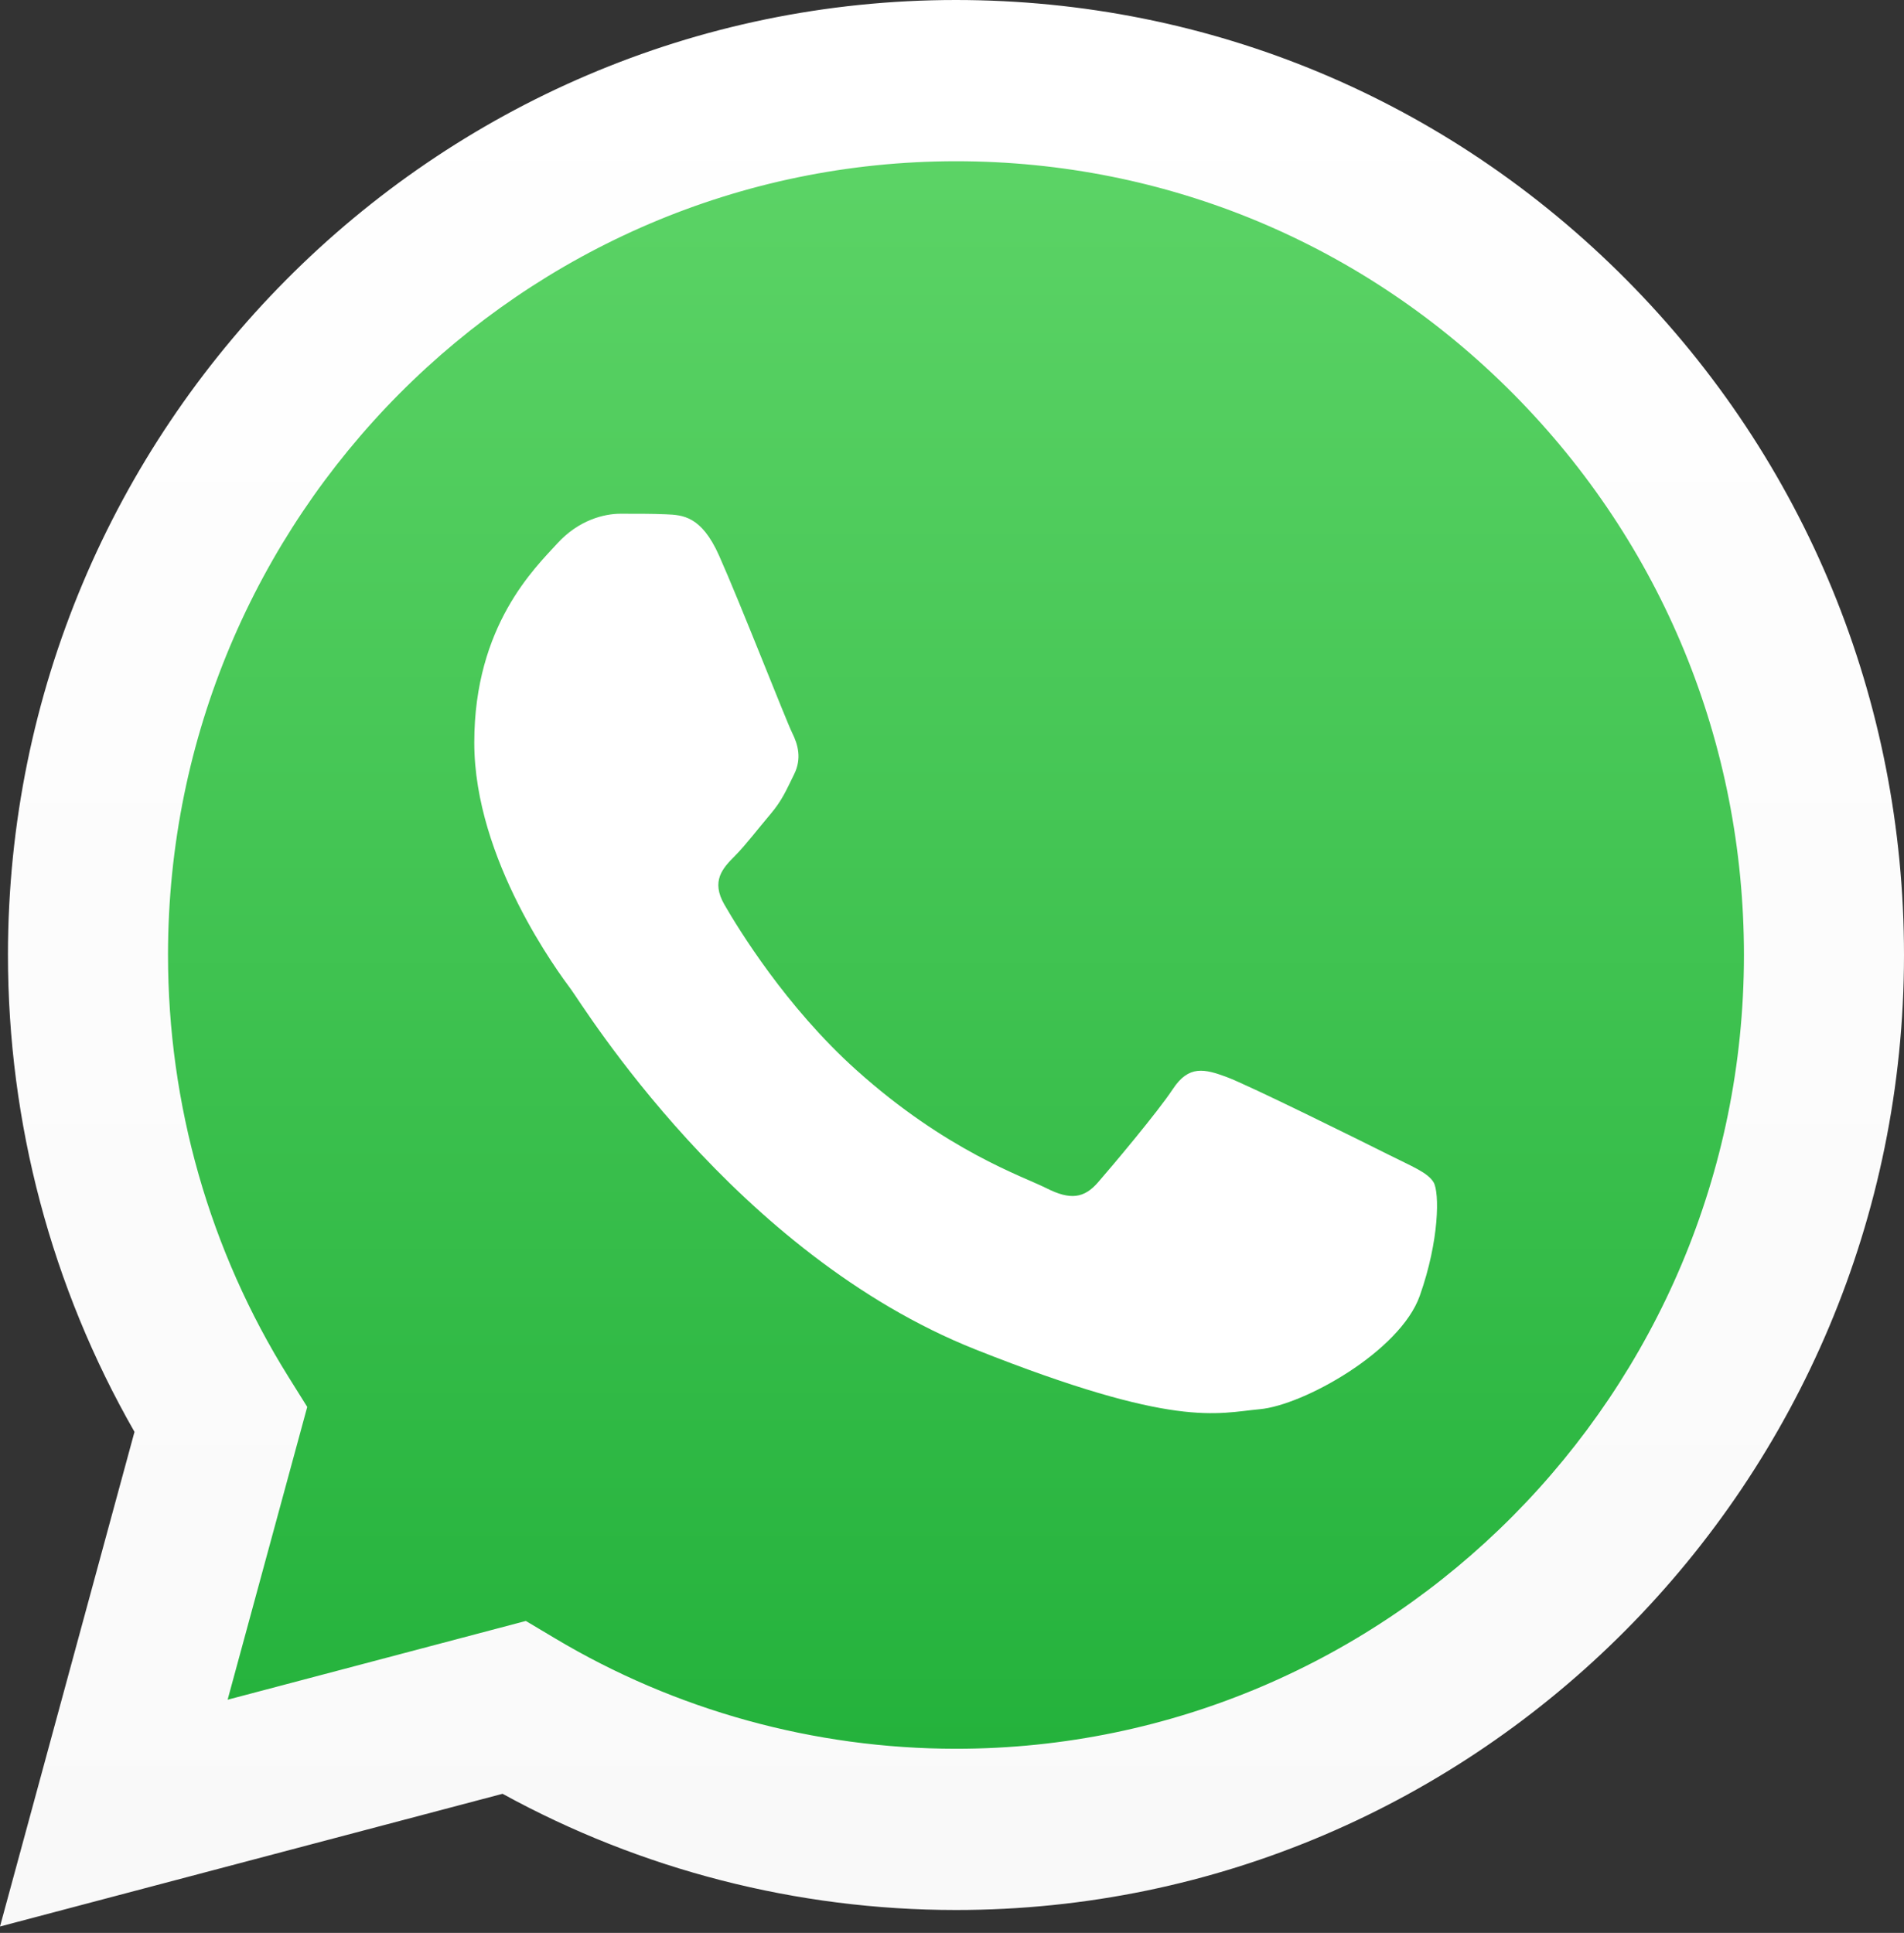
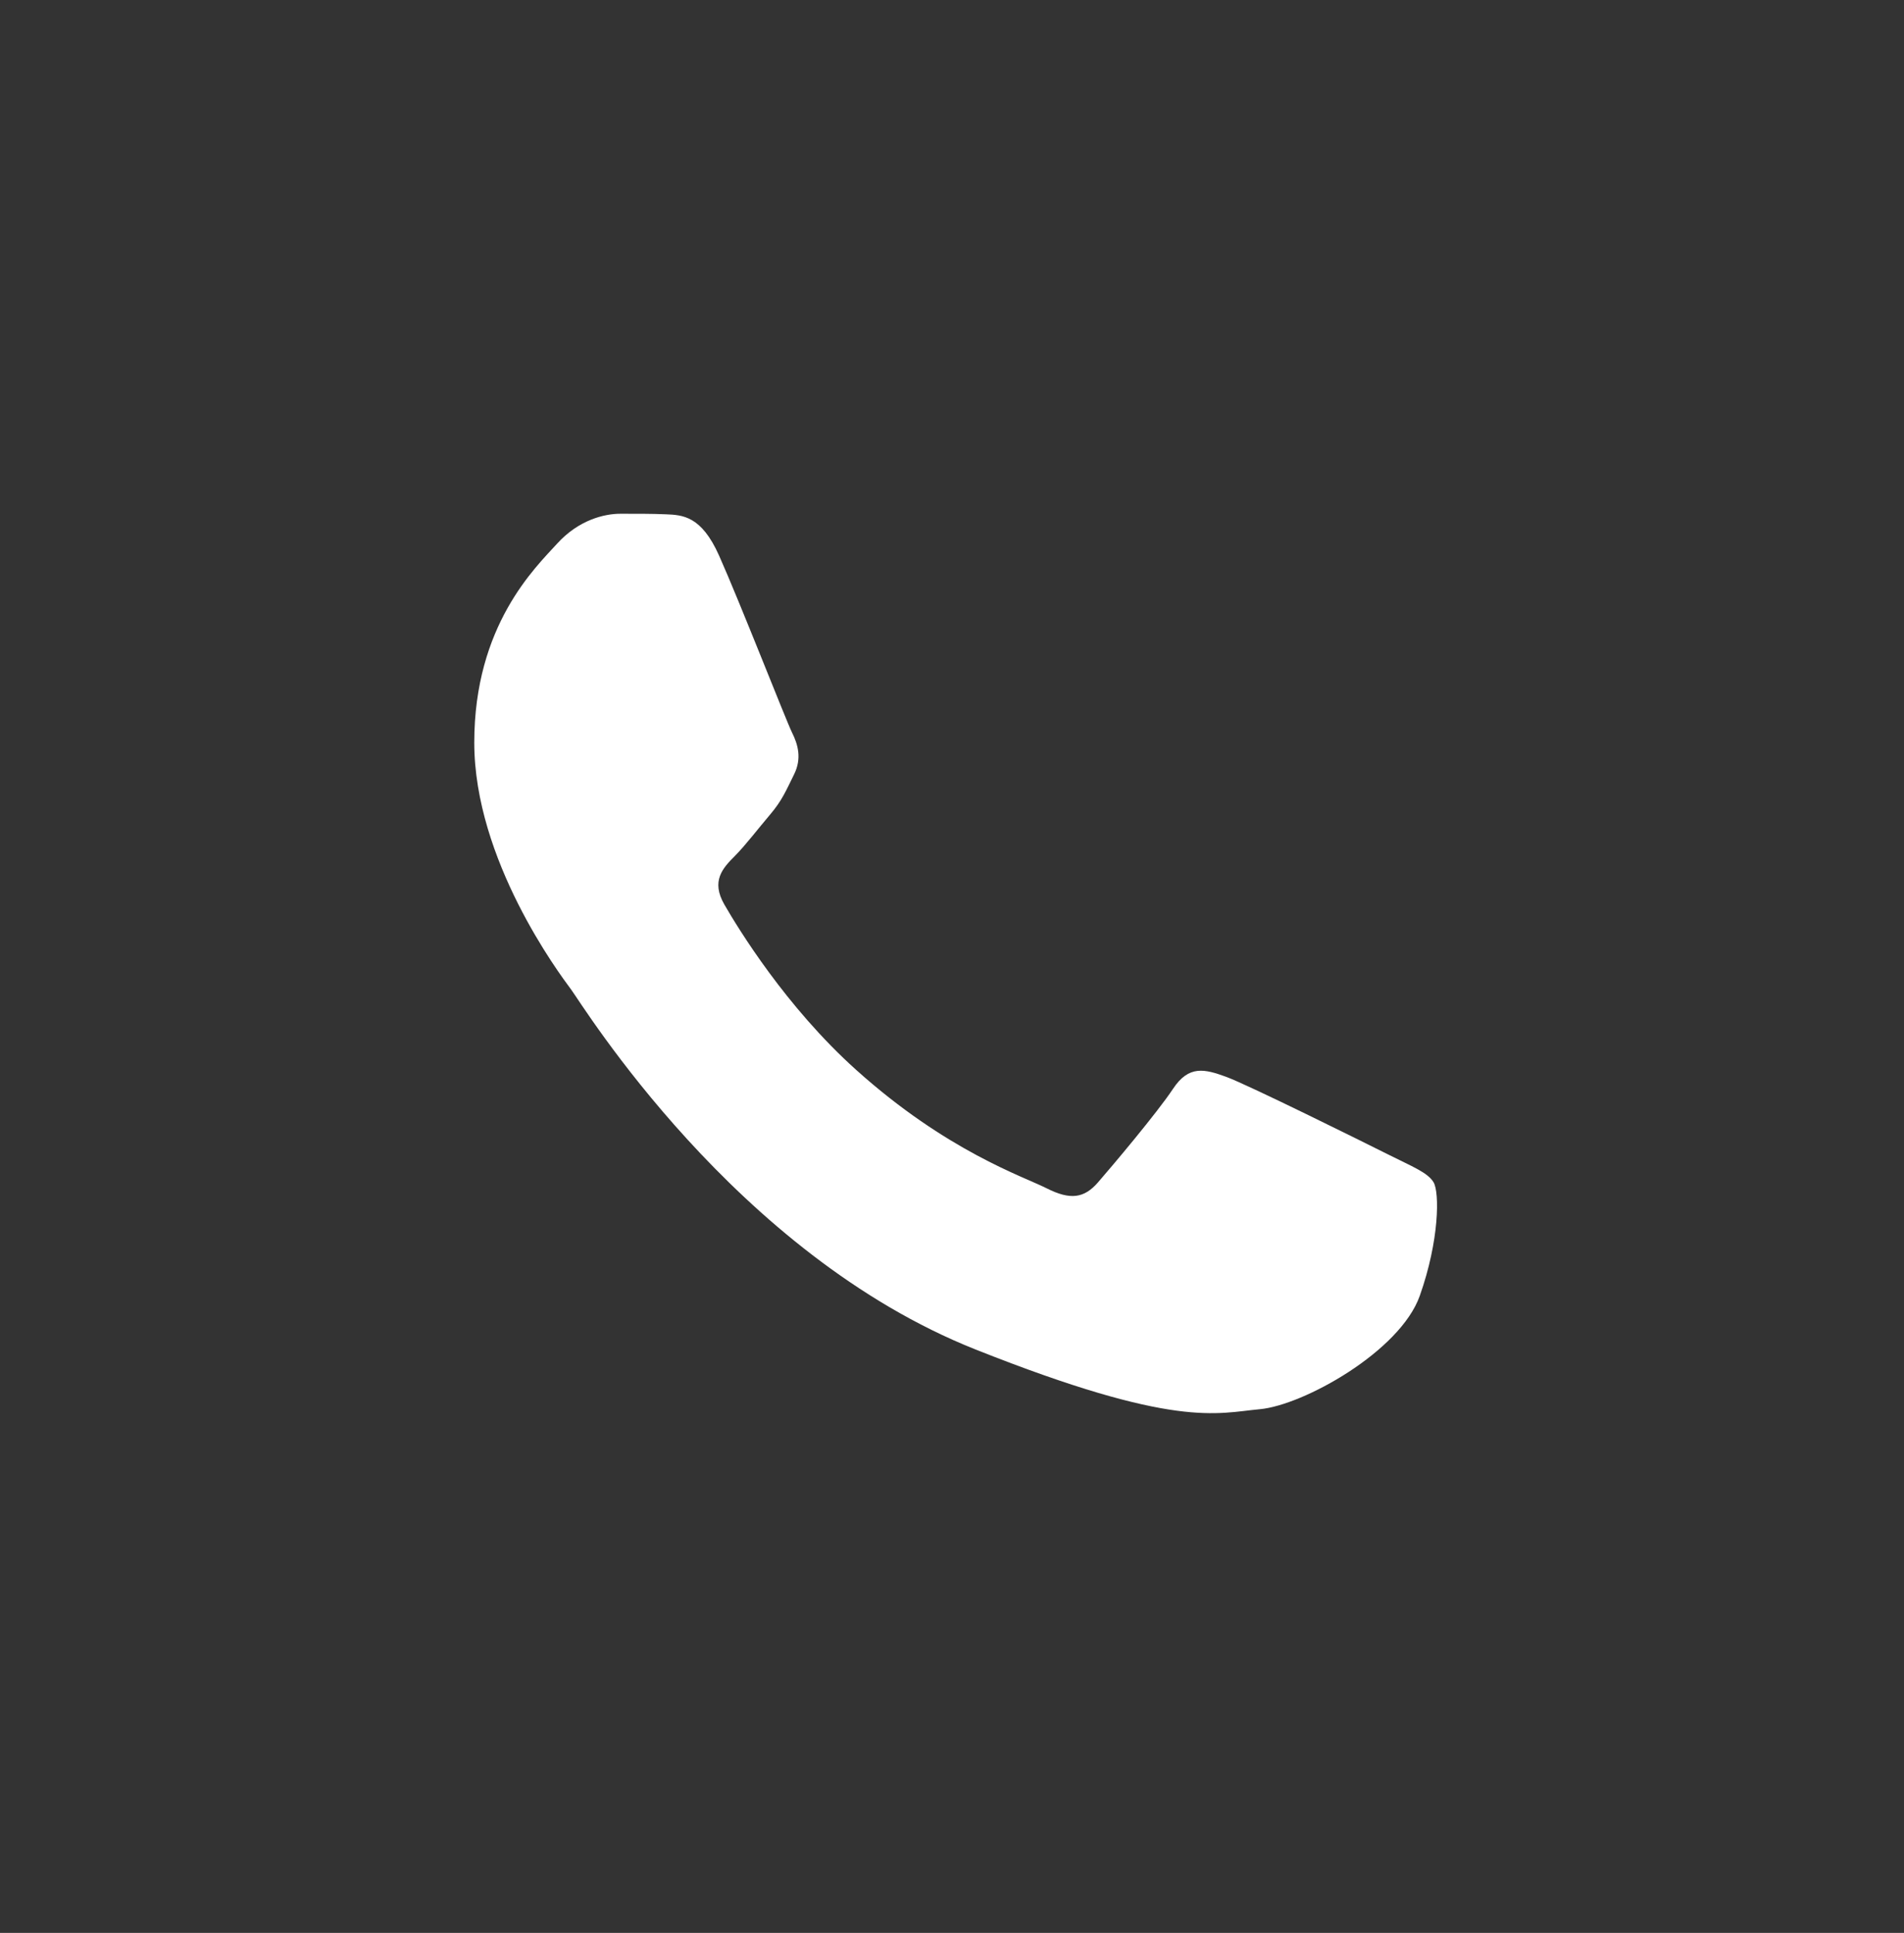
<svg xmlns="http://www.w3.org/2000/svg" width="66" height="67" viewBox="0 0 66 67" fill="none">
  <rect x="0" y="0" width="66" height="67" fill="#333333" stroke="none" />
  <g clip-path="url(#clip0_151_1483)">
-     <path d="M1.408 33.099C1.407 38.728 2.867 44.225 5.643 49.07L1.143 65.623L17.96 61.181C22.612 63.732 27.823 65.069 33.12 65.069H33.133C50.617 65.069 64.849 50.738 64.857 33.124C64.86 24.589 61.563 16.563 55.573 10.525C49.584 4.487 41.619 1.16 33.132 1.156C15.647 1.156 1.416 15.486 1.408 33.099" fill="url(#paint0_linear_151_1483)" />
-     <path d="M0.276 33.089C0.274 38.92 1.787 44.614 4.662 49.632L0 66.778L17.421 62.178C22.221 64.814 27.625 66.204 33.124 66.206H33.138C51.249 66.206 65.992 51.36 66 33.115C66.003 24.273 62.588 15.959 56.384 9.704C50.179 3.45 41.929 0.004 33.138 0C15.024 0 0.283 14.844 0.276 33.089H0.276ZM10.65 48.768L10 47.728C7.265 43.348 5.822 38.287 5.824 33.091C5.83 17.926 18.082 5.589 33.148 5.589C40.445 5.592 47.301 8.457 52.459 13.655C57.616 18.853 60.453 25.763 60.452 33.113C60.445 48.278 48.192 60.617 33.138 60.617H33.127C28.226 60.614 23.418 59.288 19.226 56.782L18.228 56.187L7.89 58.917L10.65 48.767V48.768Z" fill="url(#paint1_linear_151_1483)" />
    <path d="M24.925 19.256C24.31 17.879 23.663 17.851 23.078 17.827C22.599 17.806 22.051 17.808 21.504 17.808C20.956 17.808 20.067 18.015 19.314 18.842C18.562 19.67 16.44 21.671 16.44 25.74C16.44 29.809 19.383 33.742 19.793 34.294C20.204 34.845 25.473 43.463 33.819 46.778C40.755 49.533 42.167 48.985 43.672 48.847C45.178 48.709 48.531 46.847 49.215 44.916C49.899 42.985 49.899 41.329 49.694 40.983C49.489 40.639 48.941 40.432 48.12 40.018C47.298 39.605 43.262 37.604 42.509 37.328C41.756 37.052 41.209 36.914 40.661 37.742C40.114 38.569 38.541 40.432 38.062 40.983C37.583 41.536 37.104 41.605 36.283 41.191C35.462 40.776 32.817 39.904 29.68 37.087C27.239 34.895 25.591 32.187 25.112 31.359C24.633 30.532 25.061 30.084 25.472 29.672C25.841 29.301 26.294 28.706 26.705 28.223C27.114 27.74 27.251 27.396 27.525 26.844C27.799 26.292 27.662 25.809 27.456 25.395C27.251 24.982 25.655 20.892 24.925 19.256" fill="white" />
  </g>
  <defs>
    <linearGradient id="paint0_linear_151_1483" x1="33" y1="65.623" x2="33" y2="1.156" gradientUnits="userSpaceOnUse">
      <stop stop-color="#1FAF38" />
      <stop offset="1" stop-color="#60D669" />
    </linearGradient>
    <linearGradient id="paint1_linear_151_1483" x1="33" y1="66.778" x2="33" y2="0" gradientUnits="userSpaceOnUse">
      <stop stop-color="#F9F9F9" />
      <stop offset="1" stop-color="white" />
    </linearGradient>
    <clipPath id="clip0_151_1483">
      <rect width="66" height="67" fill="white" />
    </clipPath>
  </defs>
</svg>